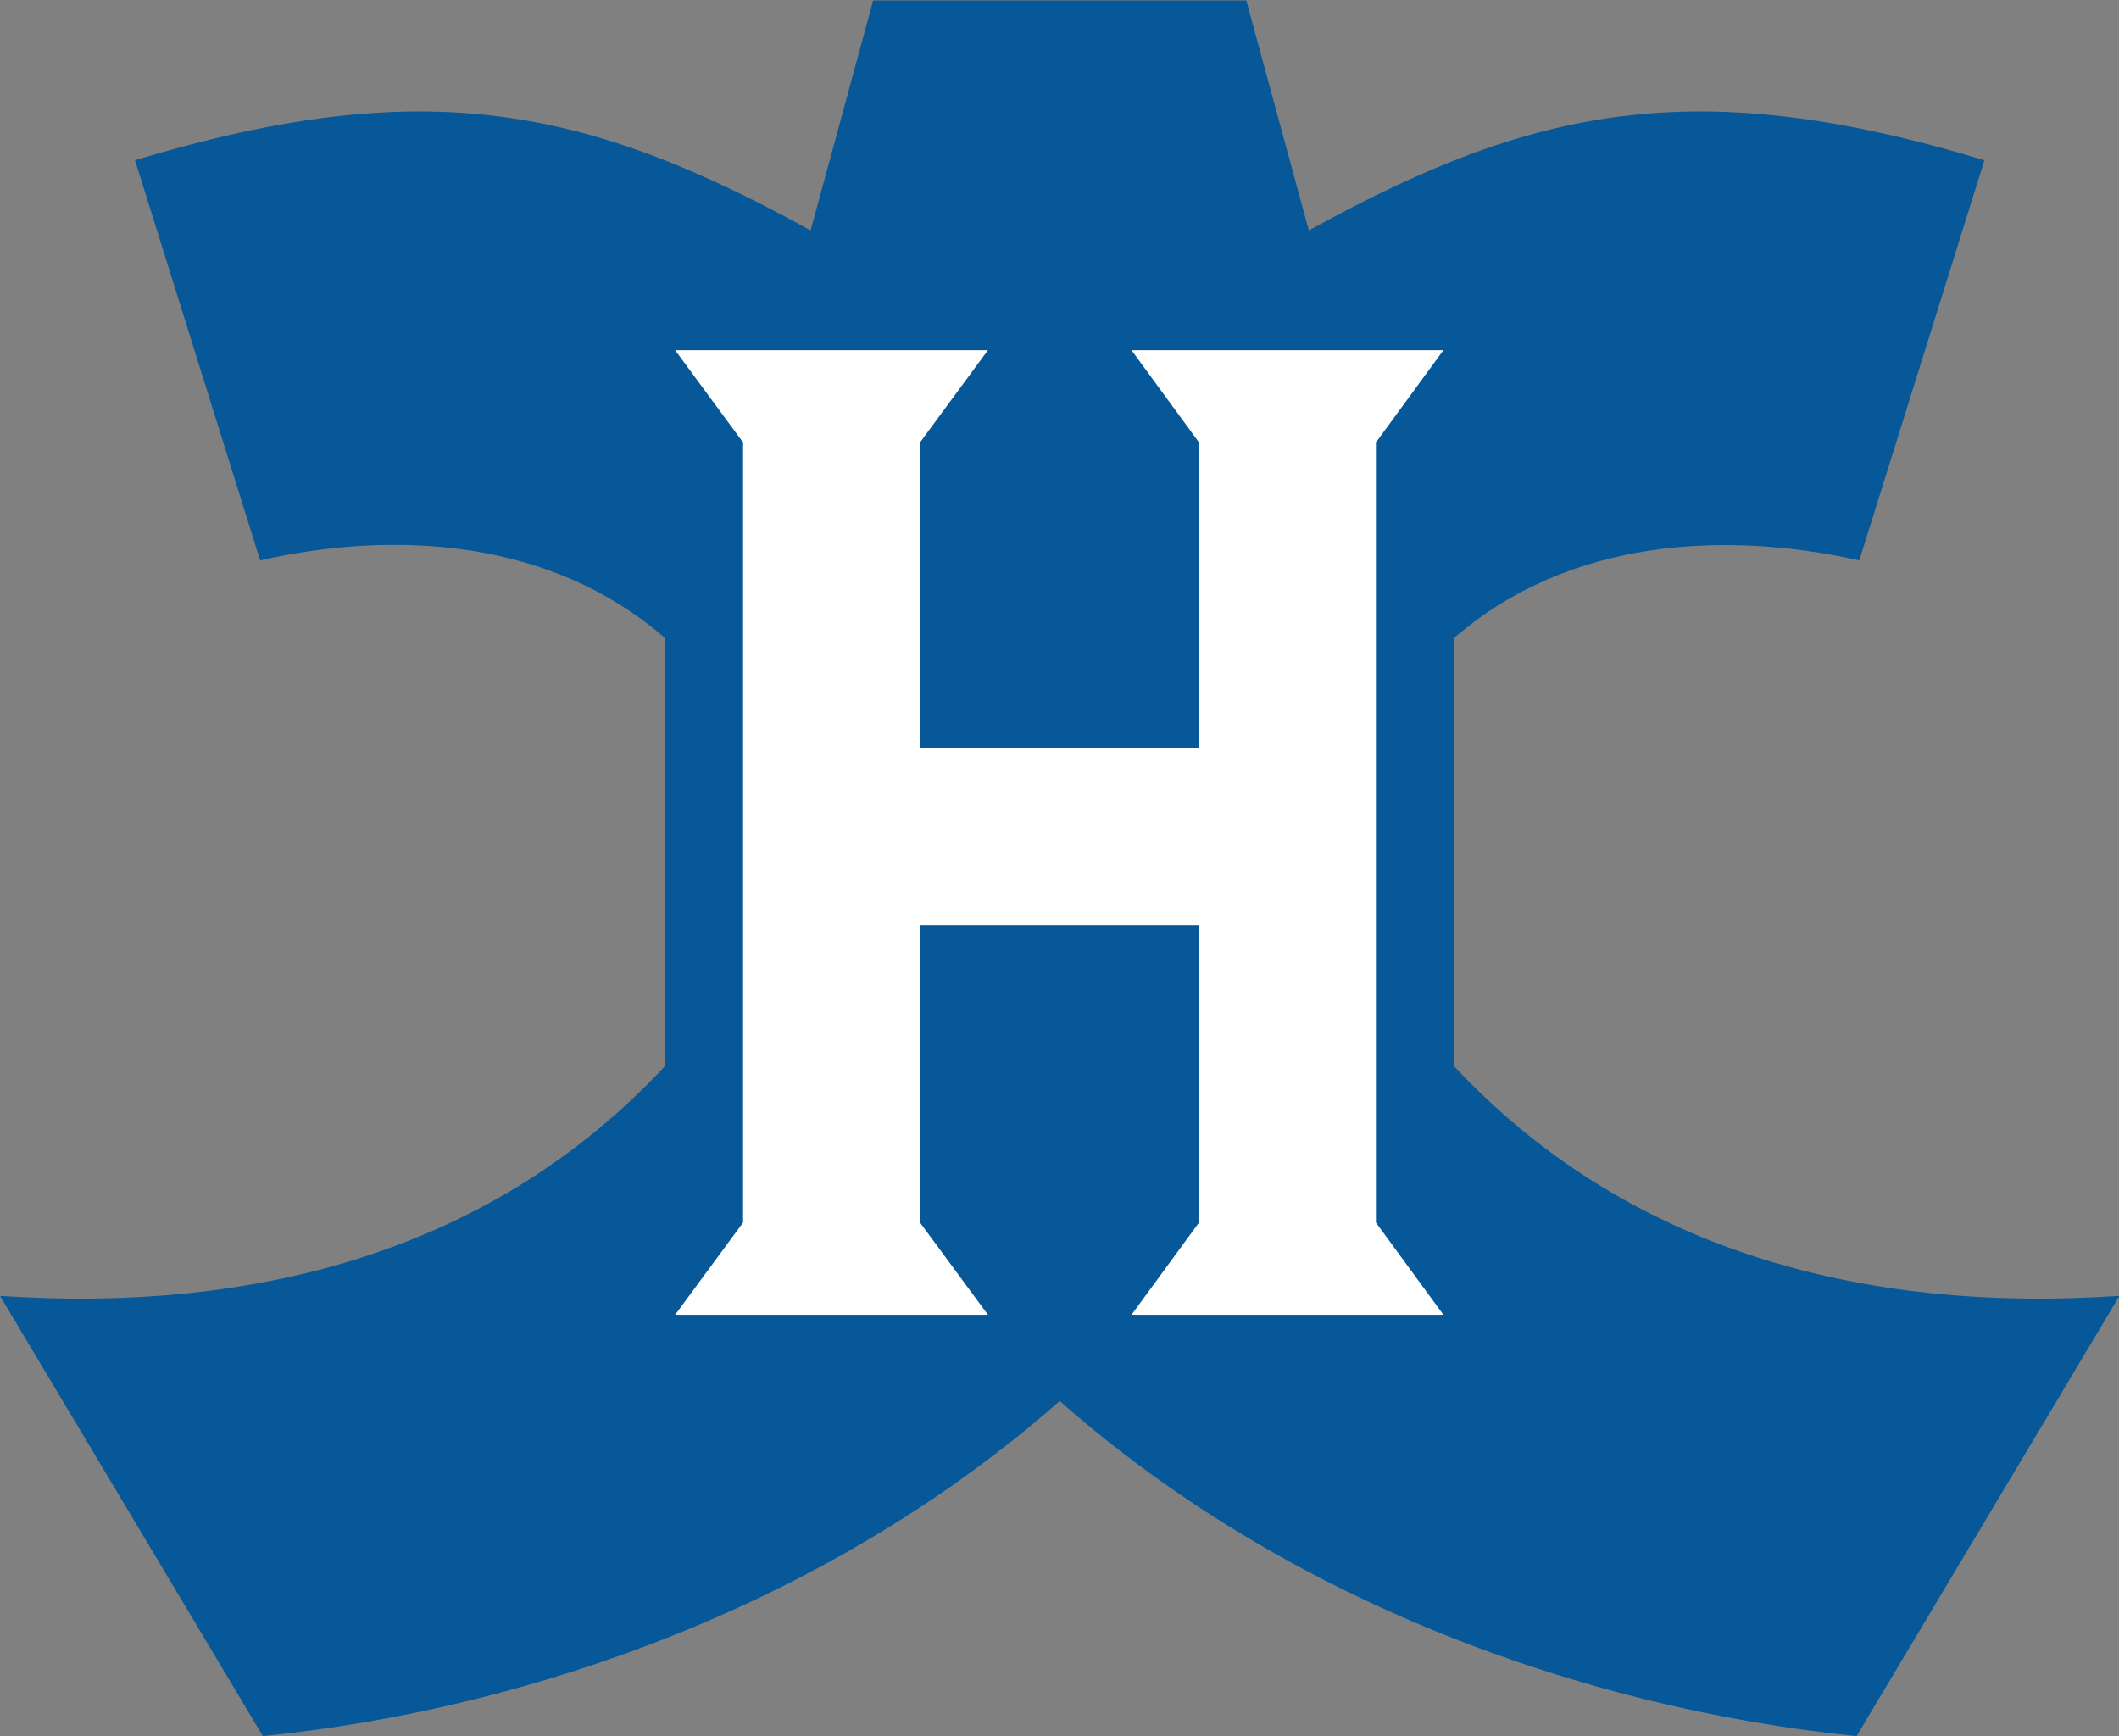
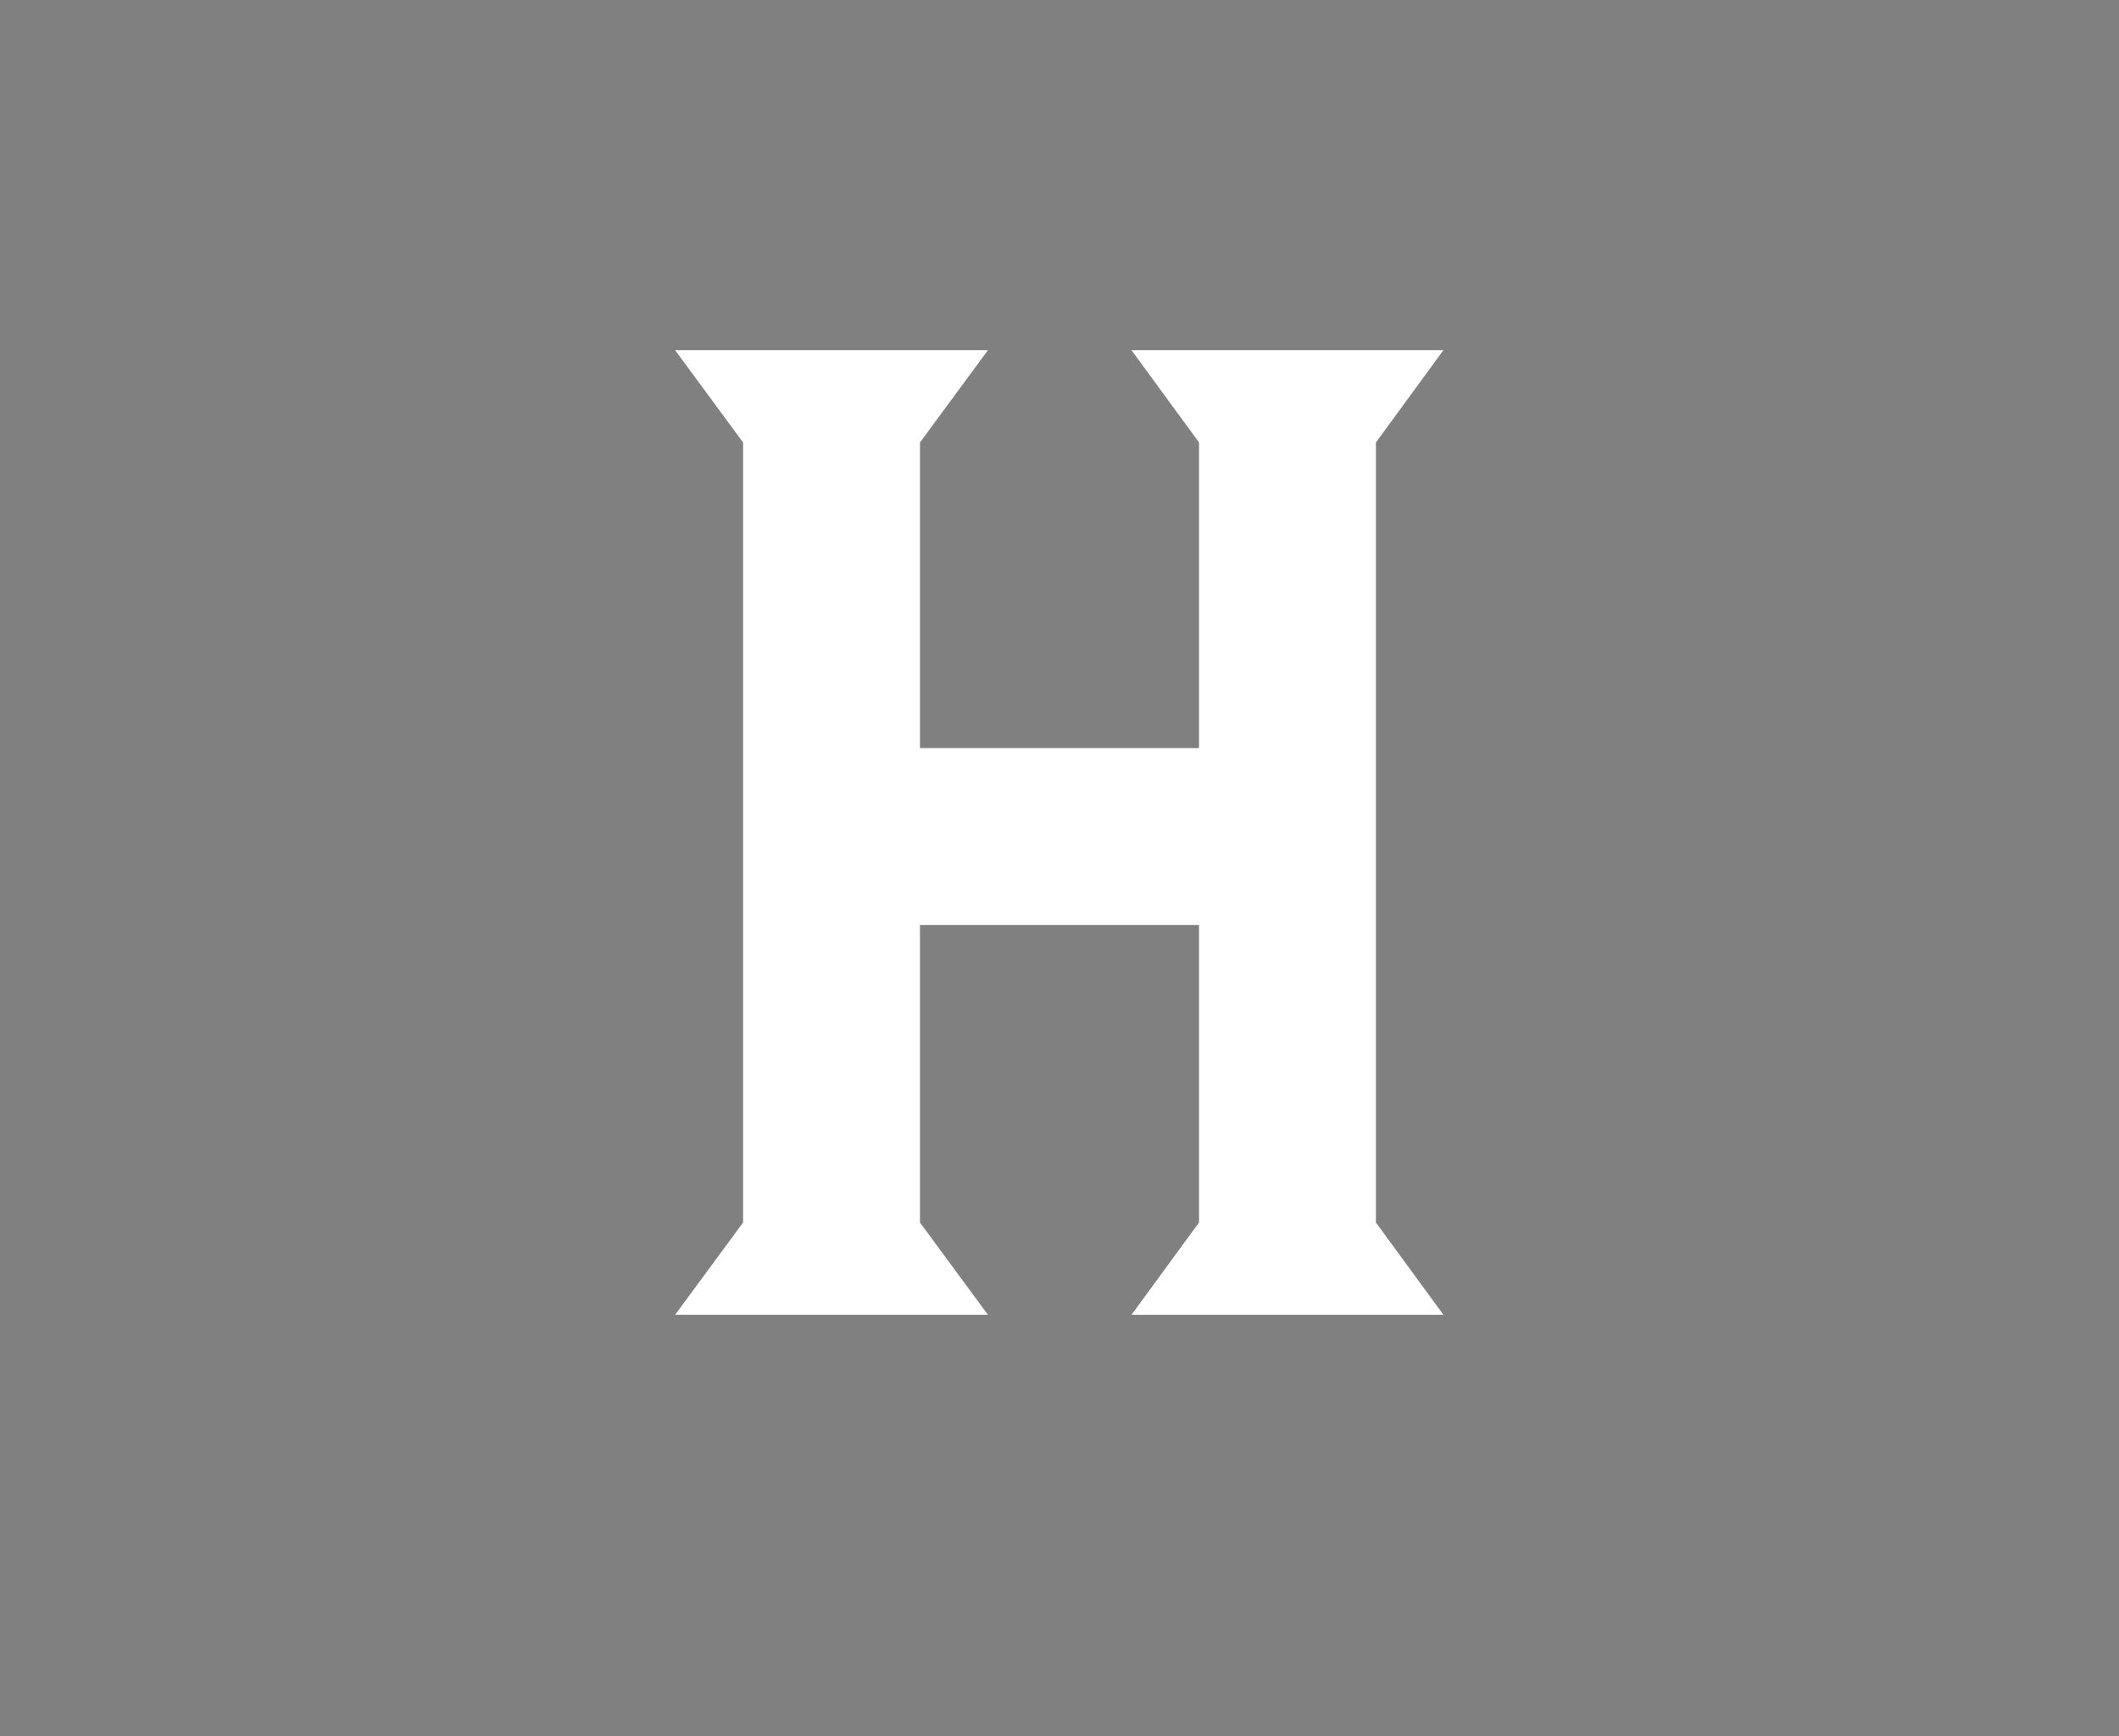
<svg xmlns="http://www.w3.org/2000/svg" id="_レイヤー_2" data-name="レイヤー 2" viewBox="0 0 47.08 38.57">
  <rect x="0" y="0" width="47.08" height="38.57" fill="#808080" stroke="none" />
  <defs>
    <style>
      .cls-1 {
        fill: #fff;
      }

      .cls-2 {
        fill: #065898;
      }
    </style>
  </defs>
  <g id="header">
-     <path class="cls-2" d="M23.54,31.12c5.03,4.45,11.65,6.84,17.71,7.45l5.84-9.78c-5.78.39-11-1.05-14.79-5.11v-9.5c2.56-2.23,6.06-2.39,9.01-1.73l2.78-8.89c-6.45-1.95-10.06-1.17-15.01,1.56l-1.39-5.11h-8.29l-1.39,5.11C13.06,2.39,9.45,1.61,3,3.56l2.78,8.89c2.95-.67,6.44-.5,9,1.73v9.5c-3.78,4.06-9,5.5-14.78,5.11l5.84,9.78c6.06-.61,12.67-3,17.71-7.45" />
    <polyline class="cls-1" points="30.57 9.83 32.07 7.78 25.14 7.78 26.64 9.83 26.64 16.62 20.44 16.62 20.44 9.83 21.95 7.78 15 7.78 16.51 9.83 16.51 27.16 15 29.21 21.95 29.21 20.44 27.16 20.44 20.55 26.64 20.55 26.64 27.16 25.14 29.21 32.07 29.21 30.57 27.16" />
  </g>
</svg>